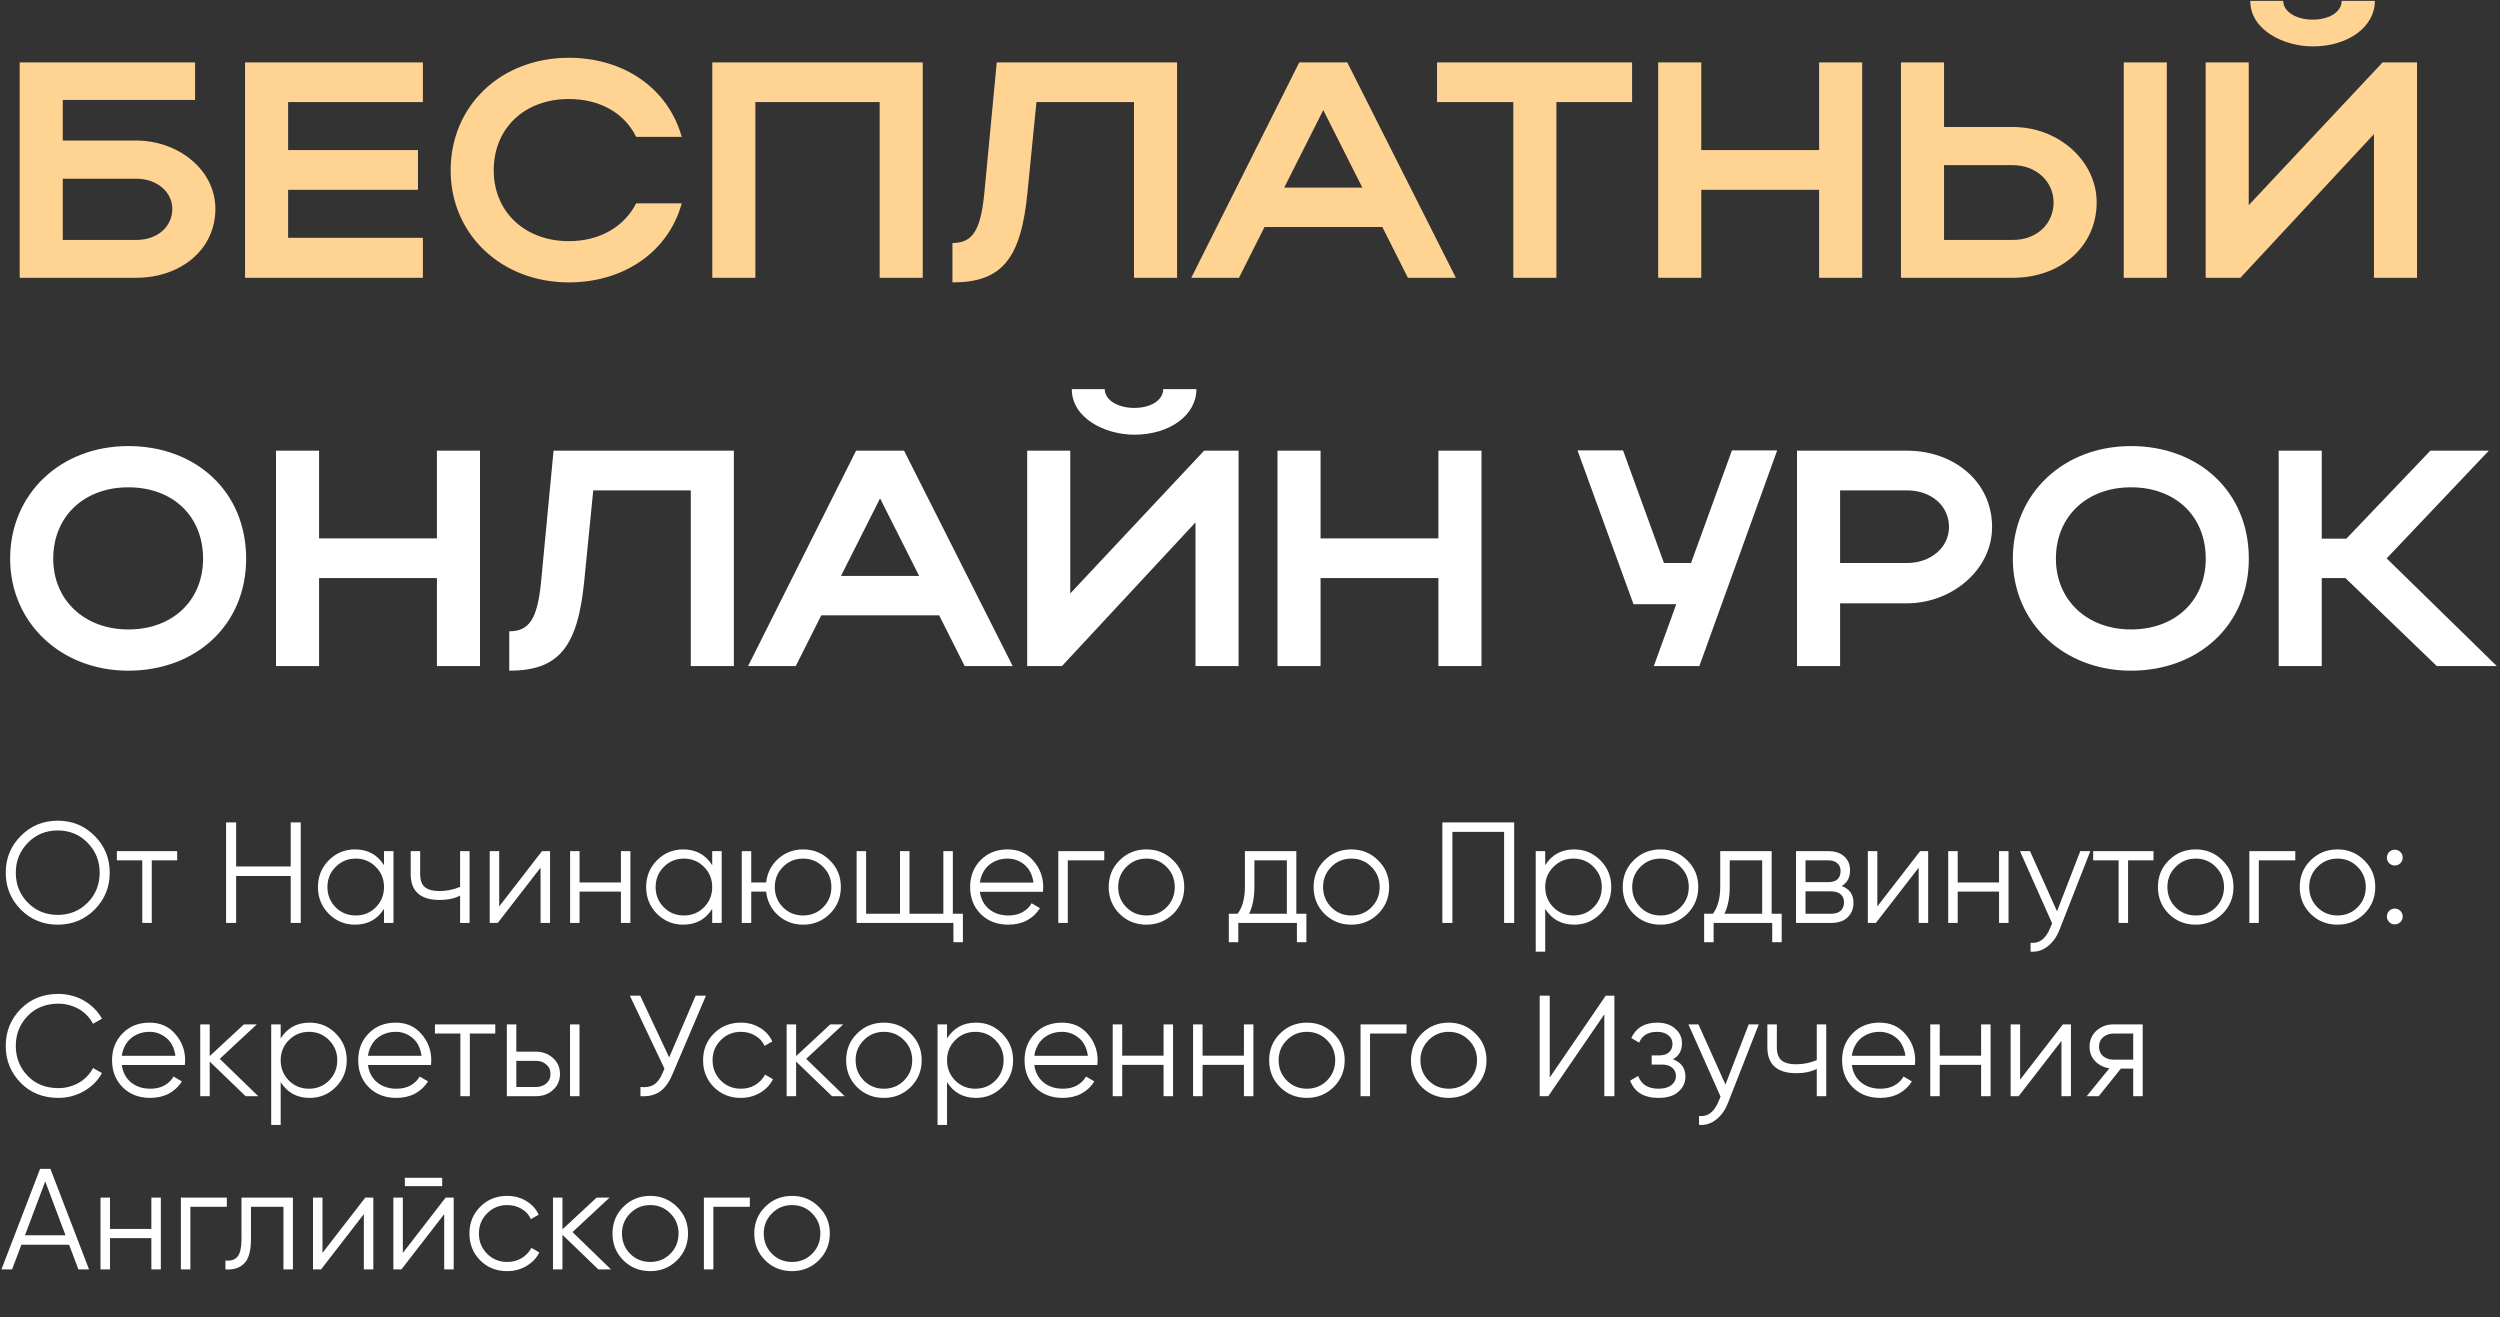
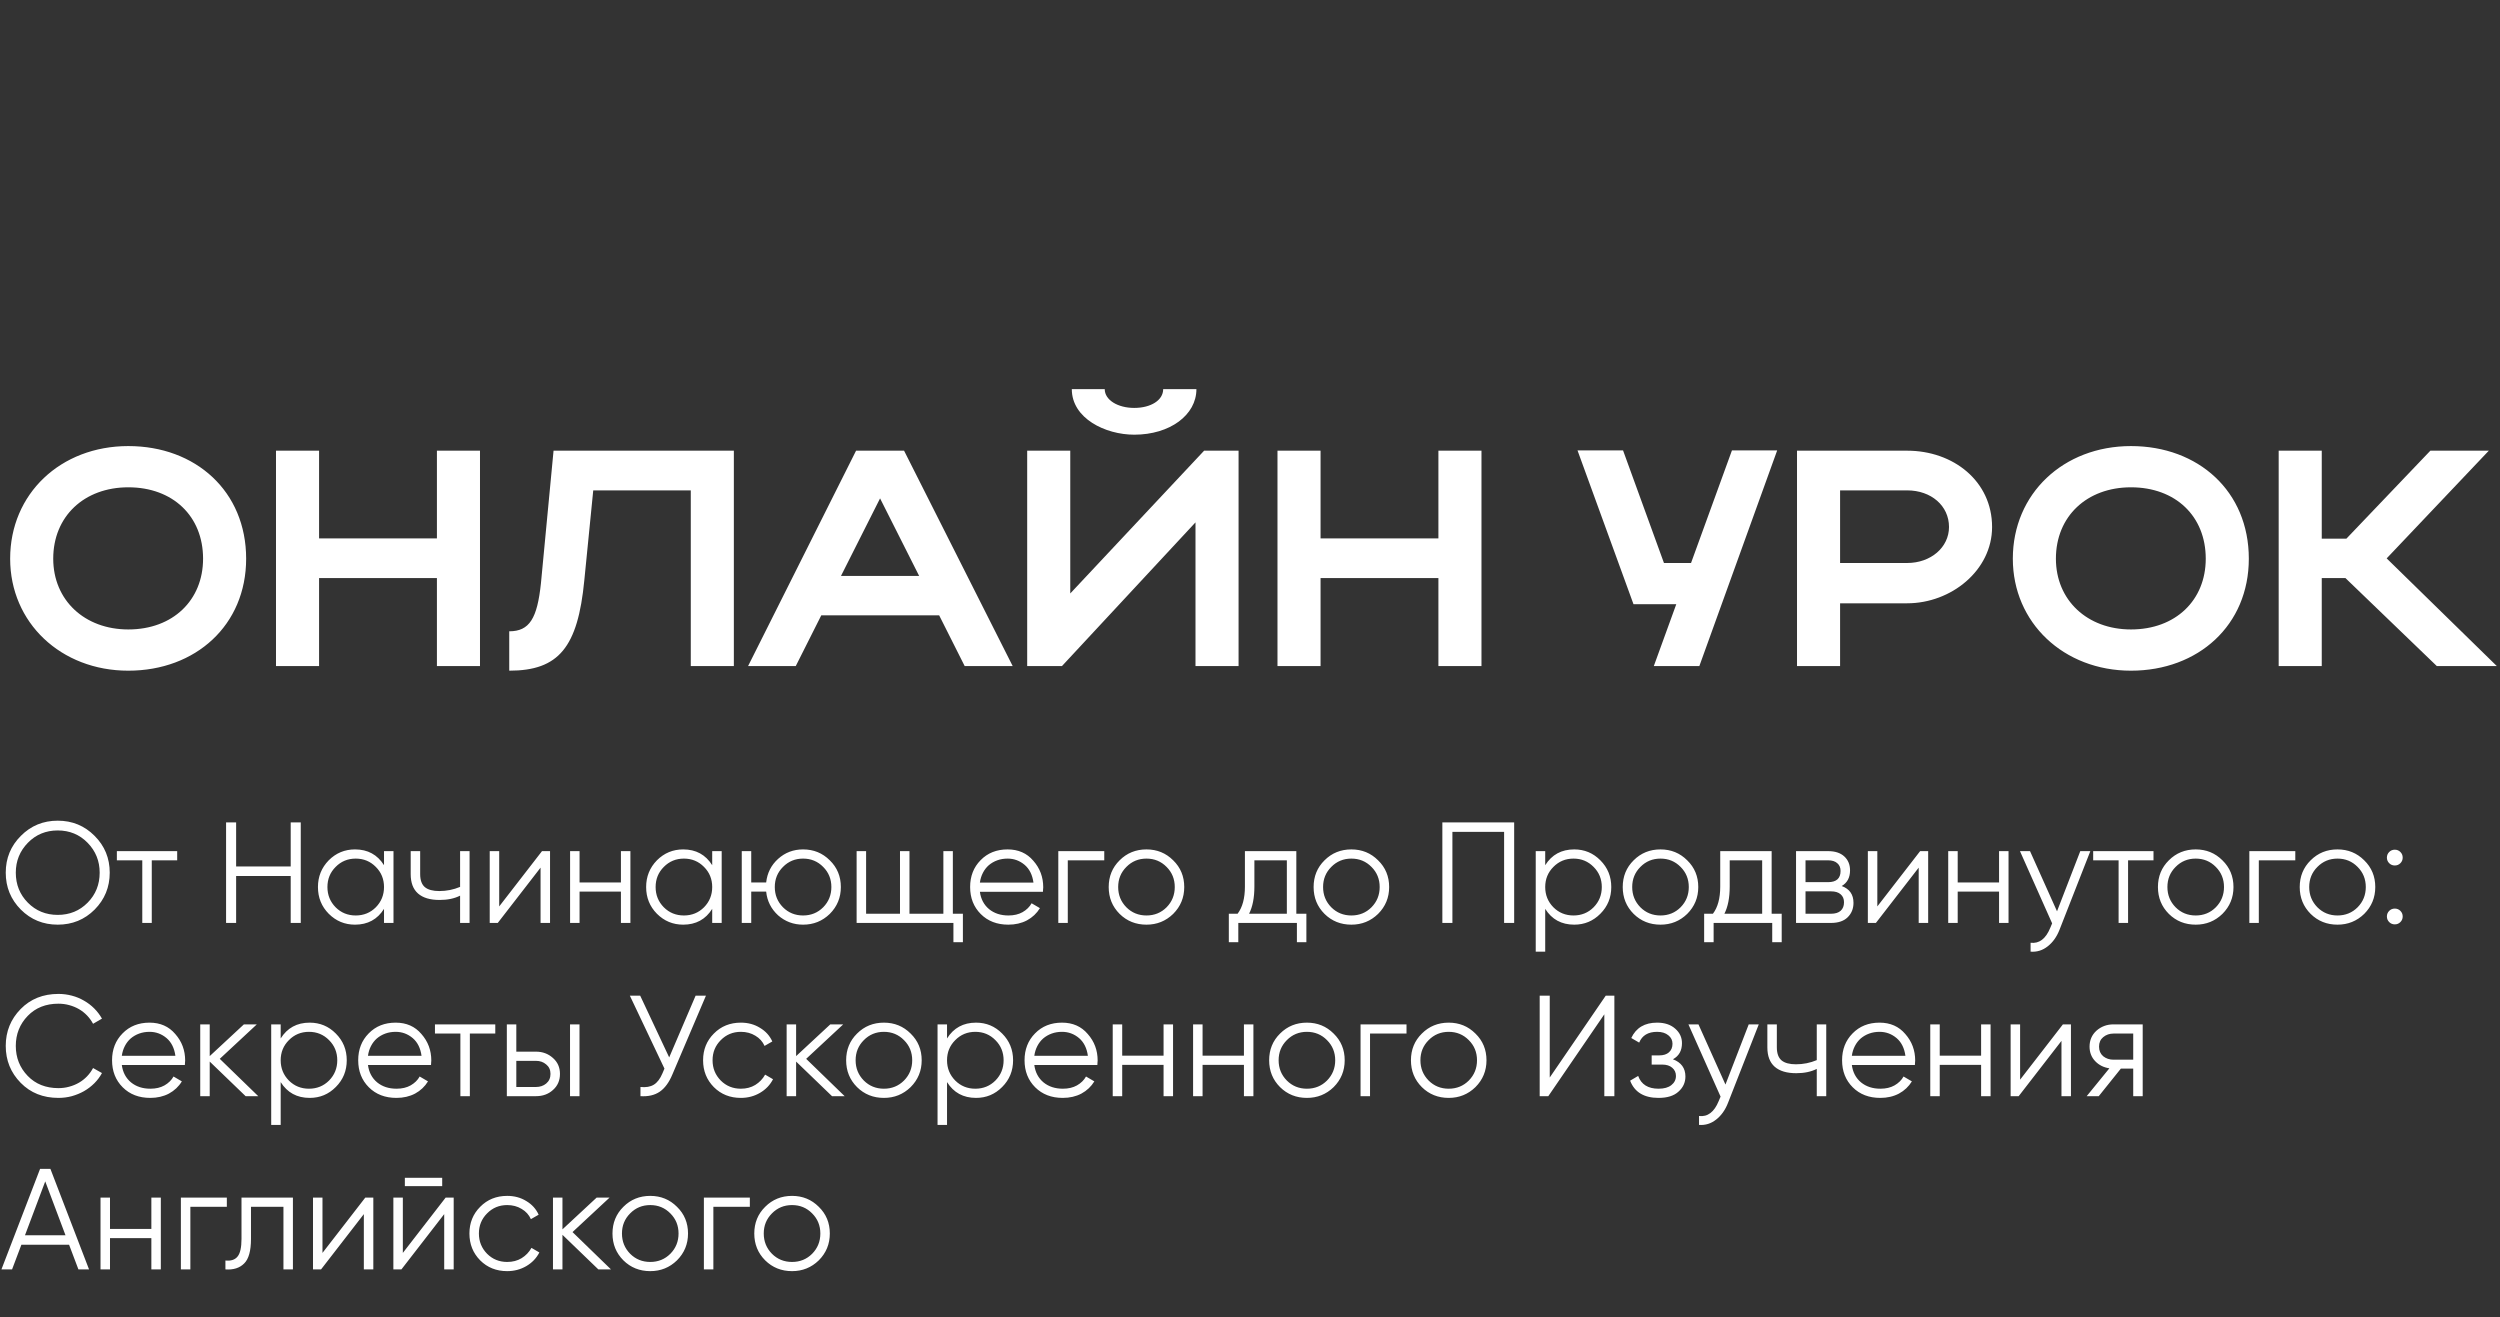
<svg xmlns="http://www.w3.org/2000/svg" width="837" height="441" viewBox="0 0 837 441" fill="none">
  <rect x="0" y="0" width="837" height="441" fill="#333333" stroke="none" />
-   <path d="M6.593 20.89H65.311V33.458H21.015V47.056H45.635C59.542 47.056 72.11 56.739 72.11 69.925C72.11 83.832 60.16 93 45.635 93H6.593V20.89ZM57.688 69.925C57.688 64.362 52.64 59.83 45.635 59.83H21.015V80.329H45.635C52.743 80.329 57.688 75.9 57.688 69.925ZM82.043 93V20.89H141.584V34.179H96.464V50.249H139.936V63.538H96.464V79.608H141.584V93H82.043ZM165.3 57.048C165.3 70.955 175.808 80.741 190.436 80.741C200.84 80.741 208.978 75.9 212.996 68.071H228.242C223.812 84.244 208.978 94.545 190.436 94.545C167.876 94.545 150.878 78.475 150.878 57.048C150.878 35.312 167.773 19.345 190.436 19.345C208.978 19.345 223.709 29.646 228.242 45.82H212.996C209.081 37.888 200.943 33.149 190.436 33.149C175.705 33.149 165.3 42.832 165.3 57.048ZM238.475 20.89H308.936V93H294.514V34.179H252.897V93H238.475V20.89ZM329.49 65.289L333.713 20.89H394.079V93H379.658V34.179H347.002L344.015 64.259C341.851 86.716 335.465 94.545 318.879 94.545V81.359C325.678 81.359 328.254 77.033 329.49 65.289ZM398.838 93L434.996 20.89H451.066L487.43 93H471.36L462.81 76.003H423.356L414.805 93H398.838ZM429.948 62.817H456.114L443.031 36.857L429.948 62.817ZM506.662 93V34.179H481.115V20.89H546.426V34.179H521.084V93H506.662ZM555.162 93V20.89H569.584V50.249H609.038V20.89H623.46V93H609.038V63.538H569.584V93H555.162ZM636.446 20.89H650.868V42.523H673.943C689.292 42.523 701.963 53.958 701.963 67.762C701.963 82.39 690.013 93 673.943 93H636.446V20.89ZM711.028 20.89H725.45V93H711.028V20.89ZM687.541 67.762C687.541 60.757 681.669 55.297 673.943 55.297H650.868V80.329H673.943C681.875 80.329 687.541 74.973 687.541 67.762ZM774.303 15.534C764.62 15.534 753.391 10.074 753.391 0.288H764.414C764.414 3.893 768.74 6.571 774.303 6.571C779.866 6.571 783.986 3.996 783.986 0.288H795.112C795.112 8.941 786.252 15.534 774.303 15.534ZM809.225 93H794.803V44.892L750.095 93H738.454V20.89H752.876V68.689L797.687 20.89H809.225V93Z" fill="#FFD493" />
  <path d="M3.399 187.048C3.399 165.312 20.294 149.345 42.957 149.345C65.517 149.345 82.411 164.488 82.411 187.048C82.411 209.299 65.517 224.545 42.957 224.545C20.397 224.545 3.399 208.475 3.399 187.048ZM17.821 187.048C17.821 200.955 28.329 210.741 42.957 210.741C57.894 210.741 67.989 200.955 67.989 187.048C67.989 172.832 57.894 163.149 42.957 163.149C28.226 163.149 17.821 172.832 17.821 187.048ZM92.404 223V150.89H106.826V180.249H146.28V150.89H160.702V223H146.28V193.538H106.826V223H92.404ZM181.106 195.289L185.329 150.89H245.695V223H231.273V164.179H198.618L195.631 194.259C193.467 216.716 187.08 224.545 170.495 224.545V211.359C177.294 211.359 179.869 207.033 181.106 195.289ZM250.454 223L286.612 150.89H302.682L339.046 223H322.976L314.426 206.003H274.971L266.421 223H250.454ZM281.564 192.817H307.73L294.647 166.857L281.564 192.817ZM379.752 145.534C370.068 145.534 358.84 140.074 358.84 130.288H369.862C369.862 133.893 374.189 136.571 379.752 136.571C385.314 136.571 389.435 133.996 389.435 130.288H400.561C400.561 138.941 391.701 145.534 379.752 145.534ZM414.673 223H400.251V174.893L355.543 223H343.903V150.89H358.325V198.689L403.136 150.89H414.673V223ZM427.702 223V150.89H442.124V180.249H481.579V150.89H496V223H481.579V193.538H442.124V223H427.702ZM568.941 223H553.695L561.215 202.294H546.896L528.147 150.787H543.393L557.094 188.49H566.159L579.86 150.787H595.003L568.941 223ZM601.639 223V150.89H638.518C653.97 150.89 666.95 161.089 666.95 176.438C666.95 190.963 653.249 201.985 638.518 201.985H616.061V223H601.639ZM652.528 176.438C652.528 169.33 646.553 164.179 638.518 164.179H616.061V188.49H638.518C646.45 188.49 652.528 183.237 652.528 176.438ZM673.895 187.048C673.895 165.312 690.789 149.345 713.452 149.345C736.012 149.345 752.907 164.488 752.907 187.048C752.907 209.299 736.012 224.545 713.452 224.545C690.892 224.545 673.895 208.475 673.895 187.048ZM688.317 187.048C688.317 200.955 698.824 210.741 713.452 210.741C728.389 210.741 738.485 200.955 738.485 187.048C738.485 172.832 728.389 163.149 713.452 163.149C698.721 163.149 688.317 172.832 688.317 187.048ZM777.322 193.538V223H762.9V150.89H777.322V180.352H785.563L813.686 150.89H833.258L799.058 186.945L835.937 223H815.849L785.254 193.538H777.322Z" fill="white" />
  <path d="M31.687 304.528C28.321 307.894 24.202 309.577 19.33 309.577C14.457 309.577 10.338 307.894 6.972 304.528C3.606 301.13 1.923 297.011 1.923 292.171C1.923 287.33 3.606 283.227 6.972 279.861C10.338 276.463 14.457 274.764 19.33 274.764C24.202 274.764 28.321 276.463 31.687 279.861C35.053 283.227 36.736 287.33 36.736 292.171C36.736 297.011 35.053 301.13 31.687 304.528ZM9.328 302.22C12.021 304.945 15.355 306.307 19.33 306.307C23.305 306.307 26.638 304.945 29.331 302.22C32.024 299.495 33.37 296.146 33.37 292.171C33.37 288.26 32.024 284.926 29.331 282.169C26.638 279.412 23.305 278.034 19.33 278.034C15.355 278.034 12.021 279.412 9.328 282.169C6.636 284.926 5.289 288.26 5.289 292.171C5.289 296.146 6.636 299.495 9.328 302.22ZM59.322 284.958V288.035H50.811V309H47.637V288.035H39.126V284.958H59.322ZM97.328 275.341H100.694V309H97.328V293.277H79.056V309H75.691V275.341H79.056V290.103H97.328V275.341ZM128.568 284.958H131.741V309H128.568V304.288C126.356 307.814 123.118 309.577 118.855 309.577C115.425 309.577 112.492 308.359 110.056 305.923C107.651 303.486 106.449 300.505 106.449 296.979C106.449 293.485 107.651 290.504 110.056 288.035C112.492 285.599 115.425 284.381 118.855 284.381C123.118 284.381 126.356 286.144 128.568 289.67V284.958ZM112.364 303.759C114.191 305.586 116.435 306.5 119.095 306.5C121.756 306.5 124 305.586 125.827 303.759C127.654 301.9 128.568 299.64 128.568 296.979C128.568 294.318 127.654 292.075 125.827 290.247C124 288.388 121.756 287.458 119.095 287.458C116.435 287.458 114.191 288.388 112.364 290.247C110.536 292.075 109.623 294.318 109.623 296.979C109.623 299.64 110.536 301.9 112.364 303.759ZM154.04 284.958H157.213V309H154.04V299.864C152.149 300.826 149.857 301.307 147.164 301.307C143.99 301.307 141.586 300.585 139.951 299.143C138.316 297.7 137.499 295.537 137.499 292.652V284.958H140.673V292.652C140.673 294.671 141.201 296.13 142.259 297.027C143.317 297.893 144.92 298.325 147.068 298.325C149.504 298.325 151.828 297.861 154.04 296.931V284.958ZM181.461 284.958H184.153V309H180.98V290.488L166.651 309H163.958V284.958H167.132V303.47L181.461 284.958ZM207.886 284.958H211.06V309H207.886V298.518H194.038V309H190.865V284.958H194.038V295.44H207.886V284.958ZM238.447 284.958H241.62V309H238.447V304.288C236.235 307.814 232.997 309.577 228.734 309.577C225.304 309.577 222.371 308.359 219.935 305.923C217.53 303.486 216.328 300.505 216.328 296.979C216.328 293.485 217.53 290.504 219.935 288.035C222.371 285.599 225.304 284.381 228.734 284.381C232.997 284.381 236.235 286.144 238.447 289.67V284.958ZM222.243 303.759C224.07 305.586 226.314 306.5 228.974 306.5C231.635 306.5 233.879 305.586 235.706 303.759C237.533 301.9 238.447 299.64 238.447 296.979C238.447 294.318 237.533 292.075 235.706 290.247C233.879 288.388 231.635 287.458 228.974 287.458C226.314 287.458 224.07 288.388 222.243 290.247C220.415 292.075 219.502 294.318 219.502 296.979C219.502 299.64 220.415 301.9 222.243 303.759ZM268.871 284.381C272.398 284.381 275.379 285.599 277.815 288.035C280.283 290.44 281.517 293.421 281.517 296.979C281.517 300.505 280.283 303.502 277.815 305.971C275.347 308.375 272.366 309.577 268.871 309.577C265.666 309.577 262.877 308.535 260.505 306.452C258.165 304.304 256.834 301.659 256.514 298.518H251.513V309H248.34V284.958H251.513V295.44H256.514C256.867 292.267 258.197 289.638 260.505 287.555C262.845 285.439 265.634 284.381 268.871 284.381ZM262.14 303.759C263.967 305.586 266.211 306.5 268.871 306.5C271.532 306.5 273.776 305.586 275.603 303.759C277.43 301.9 278.344 299.64 278.344 296.979C278.344 294.318 277.43 292.075 275.603 290.247C273.776 288.388 271.532 287.458 268.871 287.458C266.211 287.458 263.967 288.388 262.14 290.247C260.313 292.075 259.399 294.318 259.399 296.979C259.399 299.64 260.313 301.9 262.14 303.759ZM319.013 305.923H322.379V315.443H319.206V309H286.797V284.958H289.971V305.923H301.319V284.958H304.492V305.923H315.84V284.958H319.013V305.923ZM337.348 284.381C340.939 284.381 343.808 285.647 345.955 288.18C348.167 290.68 349.273 293.645 349.273 297.075C349.273 297.235 349.257 297.444 349.225 297.7C349.225 297.957 349.209 298.245 349.177 298.566H328.068C328.389 301.002 329.415 302.941 331.146 304.384C332.877 305.794 335.04 306.5 337.637 306.5C339.464 306.5 341.035 306.131 342.349 305.394C343.695 304.624 344.705 303.631 345.378 302.413L348.167 304.047C347.109 305.778 345.667 307.141 343.84 308.134C342.013 309.096 339.929 309.577 337.589 309.577C333.806 309.577 330.729 308.391 328.357 306.019C325.985 303.647 324.799 300.633 324.799 296.979C324.799 293.357 325.969 290.36 328.309 287.987C330.649 285.583 333.662 284.381 337.348 284.381ZM337.348 287.458C336.098 287.458 334.944 287.651 333.886 288.035C332.829 288.42 331.883 288.965 331.049 289.67C330.248 290.376 329.591 291.225 329.078 292.219C328.565 293.212 328.229 294.302 328.068 295.488H346.003C345.651 292.924 344.673 290.953 343.07 289.574C341.403 288.164 339.496 287.458 337.348 287.458ZM369.708 284.958V288.035H357.495V309H354.321V284.958H369.708ZM392.782 305.971C390.313 308.375 387.332 309.577 383.838 309.577C380.28 309.577 377.283 308.375 374.846 305.971C372.41 303.534 371.192 300.537 371.192 296.979C371.192 293.421 372.41 290.44 374.846 288.035C377.283 285.599 380.28 284.381 383.838 284.381C387.364 284.381 390.345 285.599 392.782 288.035C395.25 290.44 396.484 293.421 396.484 296.979C396.484 300.505 395.25 303.502 392.782 305.971ZM377.106 303.759C378.933 305.586 381.177 306.5 383.838 306.5C386.499 306.5 388.742 305.586 390.57 303.759C392.397 301.9 393.31 299.64 393.31 296.979C393.31 294.318 392.397 292.075 390.57 290.247C388.742 288.388 386.499 287.458 383.838 287.458C381.177 287.458 378.933 288.388 377.106 290.247C375.279 292.075 374.365 294.318 374.365 296.979C374.365 299.64 375.279 301.9 377.106 303.759ZM434.011 305.923H437.377V315.443H434.203V309H414.585V315.443H411.411V305.923H414.344C415.979 303.775 416.797 300.746 416.797 296.835V284.958H434.011V305.923ZM430.837 305.923V288.035H419.97V296.835C419.97 300.553 419.377 303.583 418.191 305.923H430.837ZM461.385 305.971C458.917 308.375 455.936 309.577 452.442 309.577C448.884 309.577 445.886 308.375 443.45 305.971C441.014 303.534 439.796 300.537 439.796 296.979C439.796 293.421 441.014 290.44 443.45 288.035C445.886 285.599 448.884 284.381 452.442 284.381C455.968 284.381 458.949 285.599 461.385 288.035C463.854 290.44 465.088 293.421 465.088 296.979C465.088 300.505 463.854 303.502 461.385 305.971ZM445.71 303.759C447.537 305.586 449.781 306.5 452.442 306.5C455.102 306.5 457.346 305.586 459.174 303.759C461.001 301.9 461.914 299.64 461.914 296.979C461.914 294.318 461.001 292.075 459.174 290.247C457.346 288.388 455.102 287.458 452.442 287.458C449.781 287.458 447.537 288.388 445.71 290.247C443.883 292.075 442.969 294.318 442.969 296.979C442.969 299.64 443.883 301.9 445.71 303.759ZM506.942 275.341V309H503.576V278.515H486.266V309H482.9V275.341H506.942ZM527.049 284.381C530.479 284.381 533.396 285.599 535.8 288.035C538.236 290.472 539.454 293.453 539.454 296.979C539.454 300.505 538.236 303.486 535.8 305.923C533.396 308.359 530.479 309.577 527.049 309.577C522.785 309.577 519.548 307.814 517.336 304.288V318.617H514.162V284.958H517.336V289.67C519.548 286.144 522.785 284.381 527.049 284.381ZM520.077 303.759C521.904 305.586 524.148 306.5 526.808 306.5C529.469 306.5 531.713 305.586 533.54 303.759C535.367 301.9 536.281 299.64 536.281 296.979C536.281 294.318 535.367 292.075 533.54 290.247C531.713 288.388 529.469 287.458 526.808 287.458C524.148 287.458 521.904 288.388 520.077 290.247C518.249 292.075 517.336 294.318 517.336 296.979C517.336 299.64 518.249 301.9 520.077 303.759ZM564.878 305.971C562.41 308.375 559.429 309.577 555.935 309.577C552.377 309.577 549.379 308.375 546.943 305.971C544.507 303.534 543.289 300.537 543.289 296.979C543.289 293.421 544.507 290.44 546.943 288.035C549.379 285.599 552.377 284.381 555.935 284.381C559.461 284.381 562.442 285.599 564.878 288.035C567.347 290.44 568.581 293.421 568.581 296.979C568.581 300.505 567.347 303.502 564.878 305.971ZM549.203 303.759C551.03 305.586 553.274 306.5 555.935 306.5C558.595 306.5 560.839 305.586 562.666 303.759C564.494 301.9 565.407 299.64 565.407 296.979C565.407 294.318 564.494 292.075 562.666 290.247C560.839 288.388 558.595 287.458 555.935 287.458C553.274 287.458 551.03 288.388 549.203 290.247C547.376 292.075 546.462 294.318 546.462 296.979C546.462 299.64 547.376 301.9 549.203 303.759ZM593.147 305.923H596.513V315.443H593.34V309H573.722V315.443H570.548V305.923H573.481C575.116 303.775 575.933 300.746 575.933 296.835V284.958H593.147V305.923ZM589.974 305.923V288.035H579.107V296.835C579.107 300.553 578.514 303.583 577.328 305.923H589.974ZM616.605 296.642C619.233 297.604 620.548 299.479 620.548 302.268C620.548 304.224 619.891 305.842 618.576 307.125C617.294 308.375 615.435 309 612.999 309H601.314V284.958H612.037C614.377 284.958 616.188 285.551 617.47 286.737C618.753 287.923 619.394 289.478 619.394 291.401C619.394 293.806 618.464 295.553 616.605 296.642ZM604.488 288.035V295.344H612.037C614.826 295.344 616.22 294.094 616.22 291.594C616.22 290.472 615.852 289.606 615.114 288.997C614.409 288.356 613.383 288.035 612.037 288.035H604.488ZM612.999 305.923C614.441 305.923 615.531 305.586 616.268 304.913C617.006 304.24 617.374 303.294 617.374 302.076C617.374 300.954 617.006 300.072 616.268 299.431C615.531 298.758 614.441 298.422 612.999 298.422H604.488V305.923H612.999ZM642.859 284.958H645.551V309H642.378V290.488L628.049 309H625.356V284.958H628.53V303.47L642.859 284.958ZM669.284 284.958H672.458V309H669.284V298.518H655.436V309H652.262V284.958H655.436V295.44H669.284V284.958ZM696.479 284.958H699.845L689.555 311.212C688.625 313.616 687.295 315.491 685.564 316.838C683.865 318.184 681.957 318.777 679.842 318.617V315.636C682.727 315.988 684.923 314.321 686.429 310.635L687.054 309.144L676.284 284.958H679.649L688.689 305.105L696.479 284.958ZM720.99 284.958V288.035H712.479V309H709.306V288.035H700.795V284.958H720.99ZM744.066 305.971C741.597 308.375 738.616 309.577 735.122 309.577C731.564 309.577 728.567 308.375 726.13 305.971C723.694 303.534 722.476 300.537 722.476 296.979C722.476 293.421 723.694 290.44 726.13 288.035C728.567 285.599 731.564 284.381 735.122 284.381C738.648 284.381 741.629 285.599 744.066 288.035C746.534 290.44 747.768 293.421 747.768 296.979C747.768 300.505 746.534 303.502 744.066 305.971ZM728.39 303.759C730.217 305.586 732.461 306.5 735.122 306.5C737.783 306.5 740.027 305.586 741.854 303.759C743.681 301.9 744.595 299.64 744.595 296.979C744.595 294.318 743.681 292.075 741.854 290.247C740.027 288.388 737.783 287.458 735.122 287.458C732.461 287.458 730.217 288.388 728.39 290.247C726.563 292.075 725.649 294.318 725.649 296.979C725.649 299.64 726.563 301.9 728.39 303.759ZM768.466 284.958V288.035H756.252V309H753.079V284.958H768.466ZM791.539 305.971C789.071 308.375 786.089 309.577 782.595 309.577C779.037 309.577 776.04 308.375 773.604 305.971C771.167 303.534 769.949 300.537 769.949 296.979C769.949 293.421 771.167 290.44 773.604 288.035C776.04 285.599 779.037 284.381 782.595 284.381C786.122 284.381 789.103 285.599 791.539 288.035C794.007 290.44 795.241 293.421 795.241 296.979C795.241 300.505 794.007 303.502 791.539 305.971ZM775.864 303.759C777.691 305.586 779.935 306.5 782.595 306.5C785.256 306.5 787.5 305.586 789.327 303.759C791.154 301.9 792.068 299.64 792.068 296.979C792.068 294.318 791.154 292.075 789.327 290.247C787.5 288.388 785.256 287.458 782.595 287.458C779.935 287.458 777.691 288.388 775.864 290.247C774.036 292.075 773.123 294.318 773.123 296.979C773.123 299.64 774.036 301.9 775.864 303.759ZM803.652 288.997C803.139 289.51 802.514 289.766 801.777 289.766C801.039 289.766 800.414 289.51 799.901 288.997C799.388 288.484 799.132 287.859 799.132 287.122C799.132 286.385 799.388 285.759 799.901 285.247C800.414 284.734 801.039 284.477 801.777 284.477C802.514 284.477 803.139 284.734 803.652 285.247C804.165 285.759 804.421 286.385 804.421 287.122C804.421 287.859 804.165 288.484 803.652 288.997ZM803.652 308.711C803.139 309.224 802.514 309.481 801.777 309.481C801.039 309.481 800.414 309.224 799.901 308.711C799.388 308.199 799.132 307.574 799.132 306.836C799.132 306.099 799.388 305.474 799.901 304.961C800.414 304.448 801.039 304.192 801.777 304.192C802.514 304.192 803.139 304.448 803.652 304.961C804.165 305.474 804.421 306.099 804.421 306.836C804.421 307.574 804.165 308.199 803.652 308.711ZM19.57 367.577C14.441 367.577 10.226 365.894 6.924 362.528C3.59 359.13 1.923 355.011 1.923 350.171C1.923 345.33 3.59 341.211 6.924 337.813C10.226 334.447 14.441 332.764 19.57 332.764C21.109 332.764 22.599 332.957 24.042 333.341C25.517 333.726 26.879 334.287 28.129 335.024C29.379 335.73 30.517 336.595 31.543 337.621C32.569 338.647 33.434 339.785 34.139 341.035L31.158 342.766C30.613 341.74 29.94 340.81 29.139 339.977C28.337 339.143 27.44 338.438 26.446 337.861C25.452 337.284 24.363 336.835 23.176 336.515C22.022 336.194 20.82 336.034 19.57 336.034C15.339 336.034 11.909 337.396 9.28 340.121C6.62 342.878 5.289 346.228 5.289 350.171C5.289 354.114 6.62 357.463 9.28 360.22C11.909 362.945 15.339 364.307 19.57 364.307C20.82 364.307 22.022 364.147 23.176 363.826C24.363 363.506 25.452 363.057 26.446 362.48C27.44 361.903 28.337 361.198 29.139 360.364C29.94 359.531 30.613 358.601 31.158 357.576L34.139 359.259C33.466 360.509 32.617 361.647 31.591 362.672C30.565 363.698 29.411 364.58 28.129 365.317C26.879 366.022 25.517 366.583 24.042 367C22.599 367.385 21.109 367.577 19.57 367.577ZM50.066 342.381C53.657 342.381 56.526 343.647 58.673 346.18C60.885 348.68 61.991 351.645 61.991 355.075C61.991 355.235 61.975 355.444 61.943 355.7C61.943 355.957 61.927 356.245 61.895 356.566H40.786C41.107 359.002 42.133 360.941 43.864 362.384C45.595 363.794 47.758 364.5 50.355 364.5C52.182 364.5 53.753 364.131 55.067 363.394C56.414 362.624 57.423 361.631 58.096 360.413L60.885 362.047C59.828 363.778 58.385 365.141 56.558 366.134C54.731 367.096 52.647 367.577 50.307 367.577C46.524 367.577 43.447 366.391 41.075 364.019C38.703 361.647 37.517 358.633 37.517 354.979C37.517 351.357 38.687 348.36 41.027 345.987C43.367 343.583 46.38 342.381 50.066 342.381ZM50.066 345.458C48.816 345.458 47.662 345.651 46.605 346.035C45.547 346.42 44.601 346.965 43.767 347.67C42.966 348.376 42.309 349.225 41.796 350.219C41.283 351.212 40.947 352.302 40.786 353.488H58.722C58.369 350.924 57.391 348.953 55.788 347.574C54.122 346.164 52.214 345.458 50.066 345.458ZM86.465 367H82.234L70.213 355.412V367H67.039V342.958H70.213V353.585L81.657 342.958H85.984L73.579 354.498L86.465 367ZM103.686 342.381C107.116 342.381 110.033 343.599 112.437 346.035C114.873 348.472 116.092 351.453 116.092 354.979C116.092 358.505 114.873 361.486 112.437 363.923C110.033 366.359 107.116 367.577 103.686 367.577C99.422 367.577 96.185 365.814 93.973 362.288V376.617H90.799V342.958H93.973V347.67C96.185 344.144 99.422 342.381 103.686 342.381ZM96.714 361.759C98.541 363.586 100.785 364.5 103.446 364.5C106.106 364.5 108.35 363.586 110.177 361.759C112.004 359.9 112.918 357.64 112.918 354.979C112.918 352.318 112.004 350.075 110.177 348.247C108.35 346.388 106.106 345.458 103.446 345.458C100.785 345.458 98.541 346.388 96.714 348.247C94.887 350.075 93.973 352.318 93.973 354.979C93.973 357.64 94.887 359.9 96.714 361.759ZM132.476 342.381C136.066 342.381 138.935 343.647 141.083 346.18C143.295 348.68 144.401 351.645 144.401 355.075C144.401 355.235 144.385 355.444 144.352 355.7C144.352 355.957 144.336 356.245 144.304 356.566H123.196C123.516 359.002 124.542 360.941 126.273 362.384C128.004 363.794 130.168 364.5 132.764 364.5C134.591 364.5 136.162 364.131 137.476 363.394C138.823 362.624 139.833 361.631 140.506 360.413L143.295 362.047C142.237 363.778 140.794 365.141 138.967 366.134C137.14 367.096 135.056 367.577 132.716 367.577C128.934 367.577 125.856 366.391 123.484 364.019C121.112 361.647 119.926 358.633 119.926 354.979C119.926 351.357 121.096 348.36 123.436 345.987C125.776 343.583 128.789 342.381 132.476 342.381ZM132.476 345.458C131.226 345.458 130.072 345.651 129.014 346.035C127.956 346.42 127.01 346.965 126.177 347.67C125.375 348.376 124.718 349.225 124.205 350.219C123.692 351.212 123.356 352.302 123.196 353.488H141.131C140.778 350.924 139.801 348.953 138.198 347.574C136.531 346.164 134.623 345.458 132.476 345.458ZM165.82 342.958V346.035H157.309V367H154.135V346.035H145.624V342.958H165.82ZM179.448 352.094C181.66 352.094 183.551 352.799 185.122 354.21C186.693 355.588 187.478 357.367 187.478 359.547C187.478 361.759 186.693 363.554 185.122 364.932C183.615 366.311 181.724 367 179.448 367H169.687V342.958H172.861V352.094H179.448ZM190.844 342.958H194.017V367H190.844V342.958ZM179.448 363.923C180.794 363.923 181.932 363.538 182.862 362.769C183.824 361.967 184.304 360.893 184.304 359.547C184.304 358.201 183.824 357.143 182.862 356.373C181.932 355.572 180.794 355.171 179.448 355.171H172.861V363.923H179.448ZM232.892 333.341H236.354L225.151 359.643C224.029 362.368 222.602 364.323 220.871 365.509C219.172 366.663 217.025 367.16 214.428 367V363.923C216.255 364.115 217.746 363.859 218.9 363.153C220.054 362.448 221.016 361.182 221.785 359.355L222.458 357.768L210.87 333.341H214.332L224.045 354.017L232.892 333.341ZM248.039 367.577C244.416 367.577 241.403 366.375 238.999 363.971C236.595 361.534 235.393 358.537 235.393 354.979C235.393 351.421 236.595 348.44 238.999 346.035C241.403 343.599 244.416 342.381 248.039 342.381C250.443 342.381 252.575 342.958 254.434 344.112C256.325 345.234 257.704 346.757 258.569 348.68L255.973 350.171C255.331 348.728 254.306 347.59 252.895 346.757C251.485 345.891 249.866 345.458 248.039 345.458C245.378 345.458 243.134 346.388 241.307 348.247C239.48 350.075 238.566 352.318 238.566 354.979C238.566 357.64 239.48 359.9 241.307 361.759C243.134 363.586 245.378 364.5 248.039 364.5C249.866 364.5 251.469 364.083 252.847 363.249C254.258 362.384 255.364 361.23 256.165 359.787L258.81 361.326C257.816 363.249 256.357 364.772 254.434 365.894C252.511 367.016 250.379 367.577 248.039 367.577ZM282.792 367H278.56L266.539 355.412V367H263.366V342.958H266.539V353.585L277.983 342.958H282.311L269.905 354.498L282.792 367ZM304.878 363.971C302.41 366.375 299.429 367.577 295.935 367.577C292.377 367.577 289.379 366.375 286.943 363.971C284.507 361.534 283.289 358.537 283.289 354.979C283.289 351.421 284.507 348.44 286.943 346.035C289.379 343.599 292.377 342.381 295.935 342.381C299.461 342.381 302.442 343.599 304.878 346.035C307.347 348.44 308.581 351.421 308.581 354.979C308.581 358.505 307.347 361.502 304.878 363.971ZM289.203 361.759C291.03 363.586 293.274 364.5 295.935 364.5C298.595 364.5 300.839 363.586 302.666 361.759C304.494 359.9 305.407 357.64 305.407 354.979C305.407 352.318 304.494 350.075 302.666 348.247C300.839 346.388 298.595 345.458 295.935 345.458C293.274 345.458 291.03 346.388 289.203 348.247C287.376 350.075 286.462 352.318 286.462 354.979C286.462 357.64 287.376 359.9 289.203 361.759ZM326.778 342.381C330.208 342.381 333.125 343.599 335.529 346.035C337.965 348.472 339.183 351.453 339.183 354.979C339.183 358.505 337.965 361.486 335.529 363.923C333.125 366.359 330.208 367.577 326.778 367.577C322.514 367.577 319.277 365.814 317.065 362.288V376.617H313.891V342.958H317.065V347.67C319.277 344.144 322.514 342.381 326.778 342.381ZM319.806 361.759C321.633 363.586 323.877 364.5 326.537 364.5C329.198 364.5 331.442 363.586 333.269 361.759C335.096 359.9 336.01 357.64 336.01 354.979C336.01 352.318 335.096 350.075 333.269 348.247C331.442 346.388 329.198 345.458 326.537 345.458C323.877 345.458 321.633 346.388 319.806 348.247C317.979 350.075 317.065 352.318 317.065 354.979C317.065 357.64 317.979 359.9 319.806 361.759ZM355.568 342.381C359.158 342.381 362.027 343.647 364.175 346.18C366.387 348.68 367.492 351.645 367.492 355.075C367.492 355.235 367.476 355.444 367.444 355.7C367.444 355.957 367.428 356.245 367.396 356.566H346.288C346.608 359.002 347.634 360.941 349.365 362.384C351.096 363.794 353.26 364.5 355.856 364.5C357.683 364.5 359.254 364.131 360.568 363.394C361.915 362.624 362.924 361.631 363.598 360.413L366.387 362.047C365.329 363.778 363.886 365.141 362.059 366.134C360.232 367.096 358.148 367.577 355.808 367.577C352.026 367.577 348.948 366.391 346.576 364.019C344.204 361.647 343.018 358.633 343.018 354.979C343.018 351.357 344.188 348.36 346.528 345.987C348.868 343.583 351.881 342.381 355.568 342.381ZM355.568 345.458C354.317 345.458 353.163 345.651 352.106 346.035C351.048 346.42 350.102 346.965 349.269 347.67C348.467 348.376 347.81 349.225 347.297 350.219C346.784 351.212 346.448 352.302 346.288 353.488H364.223C363.87 350.924 362.892 348.953 361.29 347.574C359.623 346.164 357.715 345.458 355.568 345.458ZM389.562 342.958H392.736V367H389.562V356.518H375.714V367H372.54V342.958H375.714V353.44H389.562V342.958ZM416.468 342.958H419.642V367H416.468V356.518H402.62V367H399.447V342.958H402.62V353.44H416.468V342.958ZM446.5 363.971C444.032 366.375 441.051 367.577 437.557 367.577C433.998 367.577 431.001 366.375 428.565 363.971C426.129 361.534 424.911 358.537 424.911 354.979C424.911 351.421 426.129 348.44 428.565 346.035C431.001 343.599 433.998 342.381 437.557 342.381C441.083 342.381 444.064 343.599 446.5 346.035C448.968 348.44 450.203 351.421 450.203 354.979C450.203 358.505 448.968 361.502 446.5 363.971ZM430.825 361.759C432.652 363.586 434.896 364.5 437.557 364.5C440.217 364.5 442.461 363.586 444.288 361.759C446.115 359.9 447.029 357.64 447.029 354.979C447.029 352.318 446.115 350.075 444.288 348.247C442.461 346.388 440.217 345.458 437.557 345.458C434.896 345.458 432.652 346.388 430.825 348.247C428.998 350.075 428.084 352.318 428.084 354.979C428.084 357.64 428.998 359.9 430.825 361.759ZM470.9 342.958V346.035H458.687V367H455.513V342.958H470.9ZM493.973 363.971C491.505 366.375 488.524 367.577 485.03 367.577C481.472 367.577 478.474 366.375 476.038 363.971C473.602 361.534 472.384 358.537 472.384 354.979C472.384 351.421 473.602 348.44 476.038 346.035C478.474 343.599 481.472 342.381 485.03 342.381C488.556 342.381 491.537 343.599 493.973 346.035C496.442 348.44 497.676 351.421 497.676 354.979C497.676 358.505 496.442 361.502 493.973 363.971ZM478.298 361.759C480.125 363.586 482.369 364.5 485.03 364.5C487.691 364.5 489.934 363.586 491.762 361.759C493.589 359.9 494.502 357.64 494.502 354.979C494.502 352.318 493.589 350.075 491.762 348.247C489.934 346.388 487.691 345.458 485.03 345.458C482.369 345.458 480.125 346.388 478.298 348.247C476.471 350.075 475.557 352.318 475.557 354.979C475.557 357.64 476.471 359.9 478.298 361.759ZM537.126 367V339.592L518.373 367H515.488V333.341H518.854V360.749L537.607 333.341H540.492V367H537.126ZM560.095 354.642C562.884 355.7 564.278 357.624 564.278 360.413C564.278 362.432 563.493 364.131 561.922 365.509C560.416 366.888 558.204 367.577 555.287 367.577C550.414 367.577 547.241 365.654 545.766 361.807L548.459 360.22C549.485 363.073 551.761 364.5 555.287 364.5C557.146 364.5 558.572 364.099 559.566 363.298C560.592 362.496 561.105 361.47 561.105 360.22C561.105 359.098 560.688 358.185 559.855 357.479C559.053 356.774 557.931 356.422 556.489 356.422H552.979V353.344H555.527C556.906 353.344 557.979 353.008 558.749 352.334C559.55 351.629 559.951 350.668 559.951 349.449C559.951 348.295 559.486 347.35 558.556 346.612C557.627 345.843 556.377 345.458 554.806 345.458C551.793 345.458 549.789 346.661 548.795 349.065L546.151 347.526C547.754 344.096 550.639 342.381 554.806 342.381C557.338 342.381 559.358 343.054 560.864 344.401C562.371 345.715 563.124 347.334 563.124 349.257C563.124 351.757 562.115 353.553 560.095 354.642ZM585.473 342.958H588.839L578.549 369.212C577.619 371.616 576.289 373.491 574.558 374.838C572.859 376.184 570.952 376.777 568.836 376.617V373.636C571.721 373.988 573.917 372.321 575.423 368.635L576.048 367.144L565.278 342.958H568.644L577.683 363.105L585.473 342.958ZM608.253 342.958H611.427V367H608.253V357.864C606.362 358.826 604.07 359.307 601.377 359.307C598.204 359.307 595.8 358.585 594.165 357.143C592.53 355.7 591.712 353.537 591.712 350.652V342.958H594.886V350.652C594.886 352.671 595.415 354.13 596.473 355.027C597.531 355.893 599.133 356.325 601.281 356.325C603.717 356.325 606.041 355.861 608.253 354.931V342.958ZM629.279 342.381C632.869 342.381 635.738 343.647 637.886 346.18C640.098 348.68 641.204 351.645 641.204 355.075C641.204 355.235 641.188 355.444 641.156 355.7C641.156 355.957 641.14 356.245 641.108 356.566H619.999C620.319 359.002 621.345 360.941 623.076 362.384C624.807 363.794 626.971 364.5 629.568 364.5C631.395 364.5 632.965 364.131 634.28 363.394C635.626 362.624 636.636 361.631 637.309 360.413L640.098 362.047C639.04 363.778 637.598 365.141 635.77 366.134C633.943 367.096 631.86 367.577 629.519 367.577C625.737 367.577 622.66 366.391 620.287 364.019C617.915 361.647 616.729 358.633 616.729 354.979C616.729 351.357 617.899 348.36 620.239 345.987C622.579 343.583 625.593 342.381 629.279 342.381ZM629.279 345.458C628.029 345.458 626.875 345.651 625.817 346.035C624.759 346.42 623.814 346.965 622.98 347.67C622.179 348.376 621.522 349.225 621.009 350.219C620.496 351.212 620.159 352.302 619.999 353.488H637.934C637.582 350.924 636.604 348.953 635.001 347.574C633.334 346.164 631.427 345.458 629.279 345.458ZM663.274 342.958H666.447V367H663.274V356.518H649.425V367H646.252V342.958H649.425V353.44H663.274V342.958ZM690.661 342.958H693.353V367H690.18V348.488L675.851 367H673.158V342.958H676.332V361.47L690.661 342.958ZM717.375 342.958V367H714.201V357.768H710.066L702.661 367H698.622L706.219 357.672C704.296 357.383 702.709 356.582 701.459 355.268C700.209 353.953 699.584 352.334 699.584 350.411C699.584 348.263 700.353 346.484 701.892 345.074C703.494 343.663 705.402 342.958 707.614 342.958H717.375ZM714.201 354.787V346.035H707.614C706.267 346.035 705.113 346.436 704.152 347.238C703.222 348.007 702.757 349.065 702.757 350.411C702.757 351.757 703.222 352.831 704.152 353.633C705.113 354.402 706.267 354.787 707.614 354.787H714.201ZM26.254 425L23.128 416.73H7.164L4.039 425H0.481L13.415 391.341H16.877L29.812 425H26.254ZM8.367 413.556H21.926L15.146 395.525L8.367 413.556ZM50.675 400.958H53.848V425H50.675V414.518H36.827V425H33.653V400.958H36.827V411.44H50.675V400.958ZM75.946 400.958V404.035H63.733V425H60.559V400.958H75.946ZM98.07 400.958V425H94.897V404.035H84.03V414.758C84.03 418.797 83.26 421.554 81.722 423.029C80.215 424.535 78.132 425.192 75.471 425V422.019C77.298 422.211 78.644 421.778 79.51 420.721C80.407 419.663 80.856 417.675 80.856 414.758V400.958H98.07ZM122.295 400.958H124.988V425H121.814V406.488L107.485 425H104.793V400.958H107.966V419.47L122.295 400.958ZM135.546 397.111V394.323H148.047V397.111H135.546ZM149.201 400.958H151.894V425H148.721V406.488L134.392 425H131.699V400.958H134.872V419.47L149.201 400.958ZM169.809 425.577C166.186 425.577 163.173 424.375 160.769 421.971C158.365 419.534 157.163 416.537 157.163 412.979C157.163 409.421 158.365 406.44 160.769 404.035C163.173 401.599 166.186 400.381 169.809 400.381C172.213 400.381 174.345 400.958 176.204 402.112C178.095 403.234 179.474 404.757 180.339 406.68L177.743 408.171C177.101 406.728 176.076 405.59 174.665 404.757C173.255 403.891 171.636 403.458 169.809 403.458C167.148 403.458 164.904 404.388 163.077 406.247C161.25 408.075 160.336 410.318 160.336 412.979C160.336 415.64 161.25 417.9 163.077 419.759C164.904 421.586 167.148 422.5 169.809 422.5C171.636 422.5 173.239 422.083 174.617 421.249C176.028 420.384 177.133 419.23 177.935 417.787L180.579 419.326C179.586 421.249 178.127 422.772 176.204 423.894C174.28 425.016 172.149 425.577 169.809 425.577ZM204.562 425H200.33L188.309 413.412V425H185.136V400.958H188.309V411.585L199.753 400.958H204.081L191.675 412.498L204.562 425ZM226.648 421.971C224.18 424.375 221.199 425.577 217.705 425.577C214.146 425.577 211.149 424.375 208.713 421.971C206.277 419.534 205.059 416.537 205.059 412.979C205.059 409.421 206.277 406.44 208.713 404.035C211.149 401.599 214.146 400.381 217.705 400.381C221.231 400.381 224.212 401.599 226.648 404.035C229.117 406.44 230.351 409.421 230.351 412.979C230.351 416.505 229.117 419.502 226.648 421.971ZM210.973 419.759C212.8 421.586 215.044 422.5 217.705 422.5C220.365 422.5 222.609 421.586 224.436 419.759C226.264 417.9 227.177 415.64 227.177 412.979C227.177 410.318 226.264 408.075 224.436 406.247C222.609 404.388 220.365 403.458 217.705 403.458C215.044 403.458 212.8 404.388 210.973 406.247C209.146 408.075 208.232 410.318 208.232 412.979C208.232 415.64 209.146 417.9 210.973 419.759ZM251.048 400.958V404.035H238.835V425H235.661V400.958H251.048ZM274.122 421.971C271.653 424.375 268.672 425.577 265.178 425.577C261.62 425.577 258.623 424.375 256.186 421.971C253.75 419.534 252.532 416.537 252.532 412.979C252.532 409.421 253.75 406.44 256.186 404.035C258.623 401.599 261.62 400.381 265.178 400.381C268.704 400.381 271.685 401.599 274.122 404.035C276.59 406.44 277.824 409.421 277.824 412.979C277.824 416.505 276.59 419.502 274.122 421.971ZM258.446 419.759C260.273 421.586 262.517 422.5 265.178 422.5C267.839 422.5 270.083 421.586 271.91 419.759C273.737 417.9 274.651 415.64 274.651 412.979C274.651 410.318 273.737 408.075 271.91 406.247C270.083 404.388 267.839 403.458 265.178 403.458C262.517 403.458 260.273 404.388 258.446 406.247C256.619 408.075 255.705 410.318 255.705 412.979C255.705 415.64 256.619 417.9 258.446 419.759Z" fill="white" />
</svg>